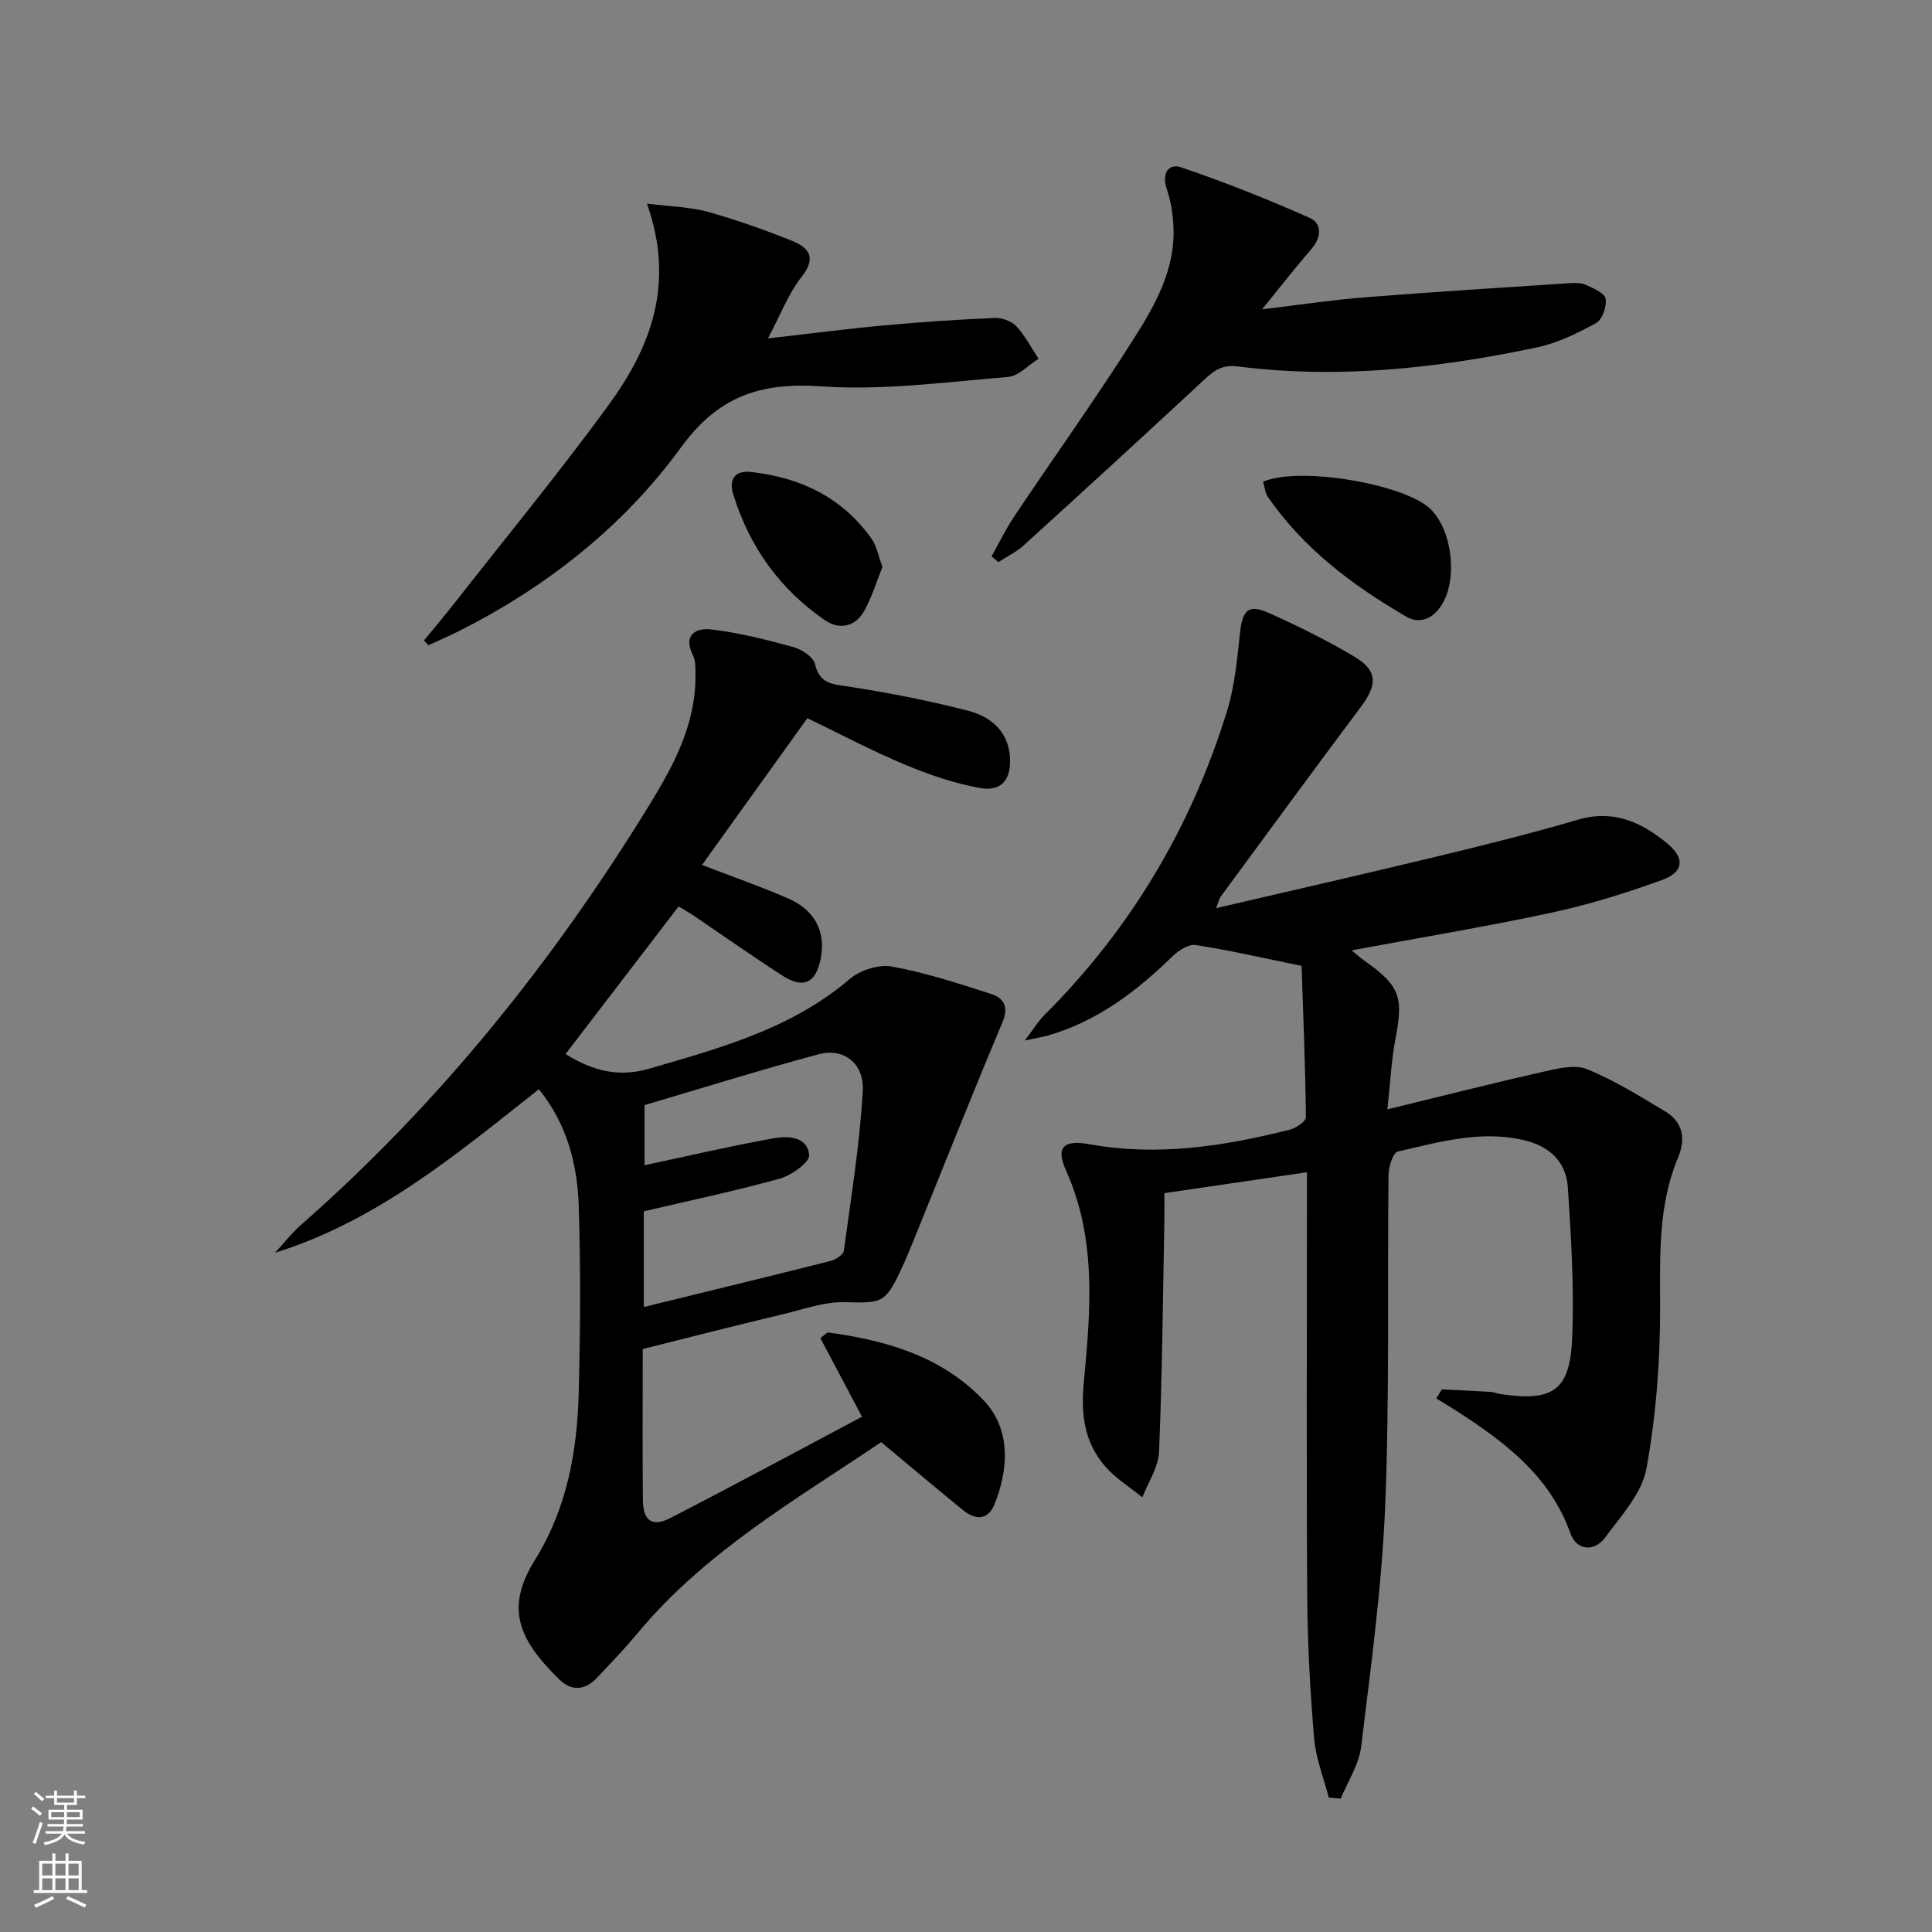
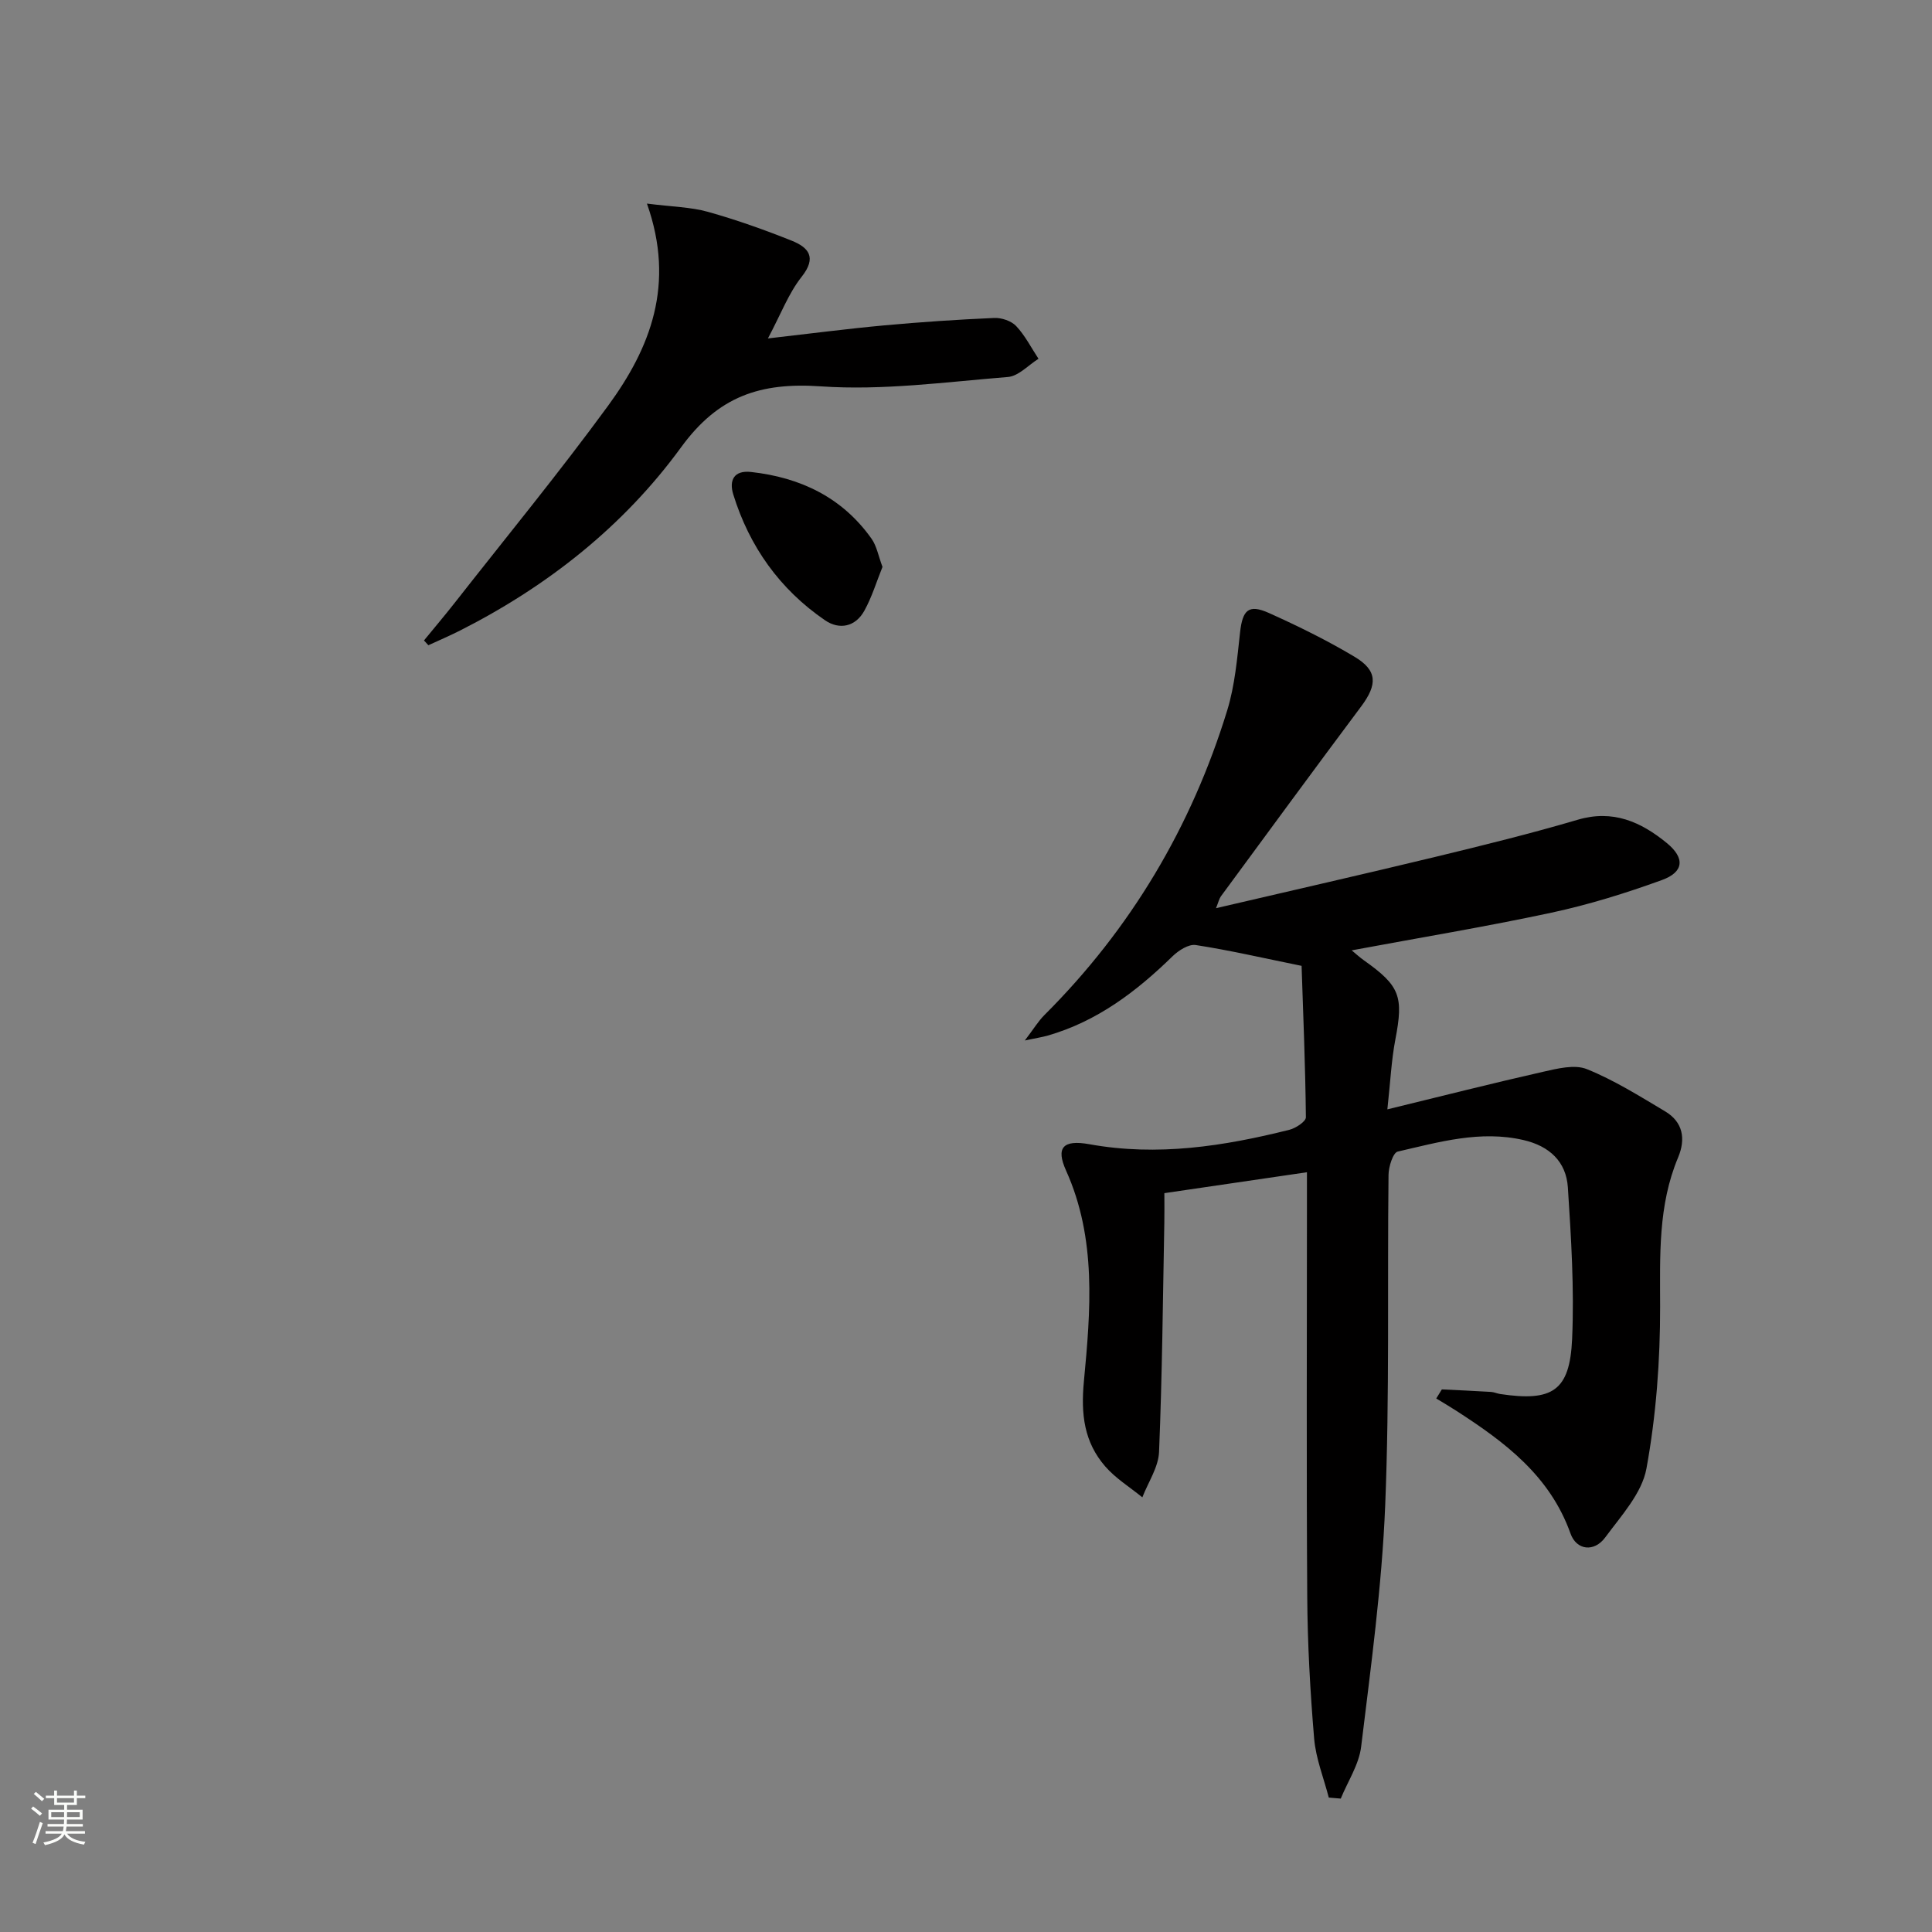
<svg xmlns="http://www.w3.org/2000/svg" enable-background="new 0 0 400 400" viewBox="0 0 400 400">
  <rect x="0" y="0" width="400" height="400" fill="#808080" stroke="none" />
  <g fill="#010000">
    <path d="m275.11 372.17c-1.05-4.07-2.68-8.09-3.03-12.21-.82-9.77-1.37-19.59-1.43-29.39-.18-26.99-.06-53.98-.06-80.97 0-1.97 0-3.95 0-6.9-10.03 1.47-19.46 2.86-29.52 4.33 0 2.3.03 4.24-.01 6.18-.3 15.8-.44 31.61-1.09 47.39-.13 3.18-2.25 6.27-3.46 9.41-2.59-2.12-5.53-3.92-7.69-6.41-4.36-5.03-5.06-10.75-4.41-17.61 1.38-14.63 2.67-29.51-3.7-43.65-2.11-4.69-.7-6.44 4.84-5.44 14.11 2.55 27.79.42 41.41-2.99 1.32-.33 3.42-1.72 3.41-2.59-.11-10.58-.55-21.17-.89-31.35-7.97-1.62-14.9-3.23-21.91-4.31-1.47-.23-3.57 1.12-4.81 2.33-7.47 7.29-15.6 13.47-25.82 16.41-1.08.31-2.2.48-4.76 1.02 1.86-2.44 2.8-4.02 4.07-5.28 17.9-17.87 30.44-38.98 37.84-63.09 1.58-5.16 2.05-10.7 2.65-16.11.52-4.65 1.75-5.92 5.97-4.03 6.05 2.72 12.05 5.67 17.74 9.07 4.77 2.85 4.74 5.75 1.38 10.26-9.76 13.06-19.4 26.21-29.06 39.34-.36.5-.49 1.17-1.01 2.45 15.55-3.63 30.55-7.03 45.49-10.64 9.84-2.38 19.69-4.81 29.4-7.67 7.31-2.16 13.08.44 18.42 4.8 3.82 3.12 3.6 6.03-1.03 7.7-7.45 2.7-15.09 5.08-22.83 6.74-13.58 2.91-27.3 5.18-41.36 7.8.92.76 1.71 1.49 2.58 2.1 7.44 5.27 8.17 7.46 6.47 16.32-.83 4.32-1.03 8.76-1.66 14.5 11.41-2.78 21.77-5.41 32.2-7.77 2.97-.67 6.56-1.59 9.12-.55 5.65 2.28 10.91 5.59 16.18 8.73 3.73 2.22 4.3 5.73 2.69 9.56-4.17 9.94-3.73 20.3-3.72 30.82.02 11.21-.82 22.56-2.83 33.57-.93 5.12-5.23 9.78-8.53 14.26-2.31 3.13-5.96 2.66-7.19-.79-4.27-12-13.63-18.96-23.66-25.43-1.36-.88-2.76-1.7-4.14-2.54.39-.63.78-1.25 1.16-1.88 3.39.17 6.78.31 10.16.52.65.04 1.29.34 1.94.44 10.8 1.61 14.39-.64 14.87-11.39.46-10.43-.2-20.94-.88-31.39-.35-5.33-3.81-8.56-9.17-9.8-8.96-2.08-17.51.42-26.05 2.38-.98.22-1.89 3.13-1.91 4.81-.26 22.82.23 45.67-.69 68.45-.68 16.7-2.96 33.35-4.98 49.96-.45 3.7-2.76 7.16-4.22 10.74-.82-.07-1.65-.14-2.48-.21z" />
-     <path d="m133.07 279.3c0 10.96-.07 21.12.03 31.27.04 4.27 1.93 5.66 5.68 3.73 13.27-6.83 26.4-13.93 39.69-20.98-3.08-5.82-5.89-11.12-8.63-16.29 1.09-.8 1.38-1.19 1.61-1.15 12.05 1.62 23.52 4.93 32.17 14.01 5.98 6.28 5.01 14.8 2.28 21.56-1.33 3.3-3.94 3.3-6.47 1.24-5.53-4.5-10.98-9.1-17-14.11-17.52 11.84-36.33 22.6-50.41 39.54-2.66 3.2-5.56 6.2-8.4 9.23-2.48 2.64-5.28 2.87-7.87.32-8.46-8.31-11.18-14.75-5-24.69 6.69-10.77 8.75-22.53 9.07-34.75.33-12.78.41-25.58.01-38.35-.27-8.69-2.36-17.06-8.26-24.37-17 13.43-33.43 27.24-54.63 33.86 1.82-1.96 3.49-4.11 5.49-5.87 28.63-25.15 52.18-54.54 72.06-86.91 5.04-8.2 9.63-16.79 9.5-26.92-.02-1.32.07-2.8-.49-3.91-2.21-4.42.65-5.82 3.85-5.43 5.71.69 11.35 2.11 16.91 3.64 1.75.48 4.14 2.06 4.49 3.55.97 4.09 3.56 4.11 6.88 4.62 8.34 1.28 16.67 2.91 24.84 5.02 4.67 1.21 8.35 4.3 8.64 9.75.24 4.53-1.81 7.04-6.21 6.24-5.32-.96-10.58-2.76-15.59-4.86-6.87-2.88-13.48-6.38-20.15-9.6-7.31 10.18-14.46 20.14-21.82 30.39 5.91 2.27 11.95 4.38 17.81 6.92 5.6 2.43 7.85 6.92 6.78 12.42-1.01 5.18-3.61 6.4-8.11 3.47-6.14-3.99-12.13-8.2-18.19-12.31-.81-.55-1.68-1.03-3.13-1.91-7.79 10.17-15.51 20.25-23.41 30.56 5.75 3.56 11.05 4.85 17.35 3.02 14.72-4.28 29.43-8.26 41.51-18.57 2.15-1.83 6-3.07 8.7-2.57 6.96 1.26 13.76 3.49 20.52 5.67 2.55.82 3.77 2.57 2.39 5.85-6.12 14.51-11.91 29.16-17.83 43.75-1.06 2.61-2.11 5.24-3.32 7.79-3.18 6.7-3.92 6.62-11.52 6.43-4.18-.11-8.43 1.44-12.6 2.45-9.67 2.29-19.28 4.76-29.22 7.25zm.23-8.7c13.25-3.25 25.97-6.33 38.65-9.53 1.07-.27 2.65-1.28 2.76-2.12 1.5-10.99 3.27-21.98 3.92-33.03.34-5.79-3.98-9.03-9.13-7.65-12.13 3.26-24.12 7.01-36.06 10.53v12.45c9.03-1.92 17.72-3.96 26.5-5.54 3.02-.54 7.2-.57 7.59 3.44.14 1.46-3.65 4.19-6.06 4.86-9.22 2.57-18.61 4.54-28.18 6.78.01 6.53.01 13.14.01 19.81z" />
    <path d="m133.94 42.15c5.23.67 9.05.71 12.6 1.7 5.89 1.65 11.69 3.71 17.37 5.98 3.49 1.4 5.26 3.44 2.06 7.48-2.71 3.42-4.3 7.73-6.98 12.76 8.86-1.01 16.49-2.01 24.14-2.71 7.56-.69 15.13-1.2 22.71-1.53 1.52-.07 3.54.61 4.55 1.68 1.85 1.97 3.11 4.48 4.62 6.77-2.1 1.31-4.13 3.59-6.32 3.77-12.9 1.04-25.92 2.83-38.74 1.94-12.55-.87-21.24 2.05-28.94 12.62-11.88 16.31-27.62 28.74-45.73 37.92-2.16 1.09-4.39 2.05-6.59 3.06-.3-.33-.61-.66-.91-.99 2.1-2.57 4.25-5.1 6.3-7.71 10.66-13.6 21.64-26.96 31.83-40.9 8.71-11.92 13.97-25.06 8.03-41.84z" />
-     <path d="m205.3 115.18c1.57-2.79 2.96-5.69 4.74-8.34 8.23-12.29 16.85-24.32 24.76-36.81 4.42-6.97 8.59-14.38 8.15-23.17-.13-2.61-.55-5.3-1.39-7.76-1.09-3.16.35-5.34 2.95-4.46 9.04 3.05 17.93 6.6 26.65 10.47 2.52 1.12 2.49 3.96.41 6.37-3.24 3.75-6.29 7.67-10.27 12.56 7.89-.94 14.62-1.96 21.39-2.49 14.06-1.12 28.15-1.99 42.22-2.92 1.15-.08 2.45-.11 3.45.35 1.55.72 3.88 1.71 4.07 2.88.26 1.58-.7 4.33-1.99 5.03-3.87 2.12-8.01 4.15-12.29 5.05-20.4 4.29-41 6.58-61.83 3.93-3.18-.4-4.84.73-6.88 2.63-12.42 11.54-24.93 23-37.48 34.4-1.54 1.4-3.49 2.33-5.25 3.48-.47-.4-.94-.8-1.41-1.2z" />
-     <path d="m261.51 99.74c7.41-3.26 29.15.44 34.59 5.59 4.59 4.35 5.76 14.63 2.36 19.96-1.81 2.84-4.57 3.97-7.26 2.41-11.12-6.46-21.31-14.11-28.74-24.87-.52-.77-.58-1.85-.95-3.09z" />
+     <path d="m205.3 115.18z" />
    <path d="m182.71 117.37c-1.23 3.04-2.18 6.23-3.76 9.08-1.84 3.33-5.16 4.01-8.14 1.97-9.36-6.41-15.66-15.25-19-26.07-.87-2.83.07-5.04 3.7-4.63 10.23 1.14 18.86 5.26 24.93 13.81 1.08 1.53 1.42 3.59 2.27 5.84z" />
  </g>
  <path d="m6.44 374.46.42-.45c.65.47 1.27.95 1.85 1.44l-.45.49c-.65-.56-1.25-1.06-1.82-1.48m.93 7.33-.63-.26c.55-1.36 1.05-2.8 1.52-4.33.19.1.38.19.59.27-.46 1.29-.95 2.73-1.48 4.32m-.38-10.38.44-.42c.43.34 1.01.82 1.74 1.44l-.49.49c-.53-.51-1.09-1.01-1.69-1.51m2.5.35h1.72v-1.04h.59v1.04h3.52v-1.04h.59v1.04h1.75v.53h-1.75v1.42h-2.03v.97h3.22v2.03h-3.24c0 .35-.01.66-.03.93h3.32v.53h-3.37c-.03.27-.08.58-.15.94h3.96v.53h-3.71c.67.92 1.93 1.48 3.79 1.68-.13.24-.23.44-.29.59-2.13-.38-3.48-1.08-4.04-2.12-.43.97-1.77 1.72-4.03 2.23-.09-.19-.2-.37-.33-.55 2.1-.42 3.37-1.03 3.81-1.83h-3.36v-.53h3.58c.08-.29.13-.61.16-.94h-3.33v-.53h3.39c.02-.27.04-.58.04-.93h-3.23v-2.03h3.25v-.97h-2.07v-1.42h-1.73zm1.12 3.44v1h2.65c.01-.3.02-.44.01-.4v-.25-.35zm1.19-2h3.52v-.91h-3.52zm4.71 2h-2.63v.59c0 .15-.01.28-.01.4h2.64z" fill="#fbfcfa" />
-   <path d="m13.56 383.74h.63v1.52h2.72v6.07h1.13v.6h-11.06v-.6h1.13v-6.07h2.73v-1.52h.63v1.52h2.1v-1.52zm-2.69 8.83.38.56c-1.24.63-2.53 1.25-3.85 1.85-.1-.21-.21-.42-.34-.63 1.36-.55 2.63-1.15 3.81-1.78m-2.13-4.27h2.1v-2.45h-2.1zm0 3.04h2.1v-2.46h-2.1zm2.72-3.04h2.1v-2.45h-2.1zm0 3.04h2.1v-2.46h-2.1zm6.07 3.6c-1.41-.71-2.7-1.3-3.86-1.78l.35-.56c1.45.62 2.75 1.19 3.84 1.72zm-1.25-9.09h-2.1v2.45h2.1zm-2.09 5.49h2.1v-2.46h-2.1z" fill="#fbfcfa" />
</svg>